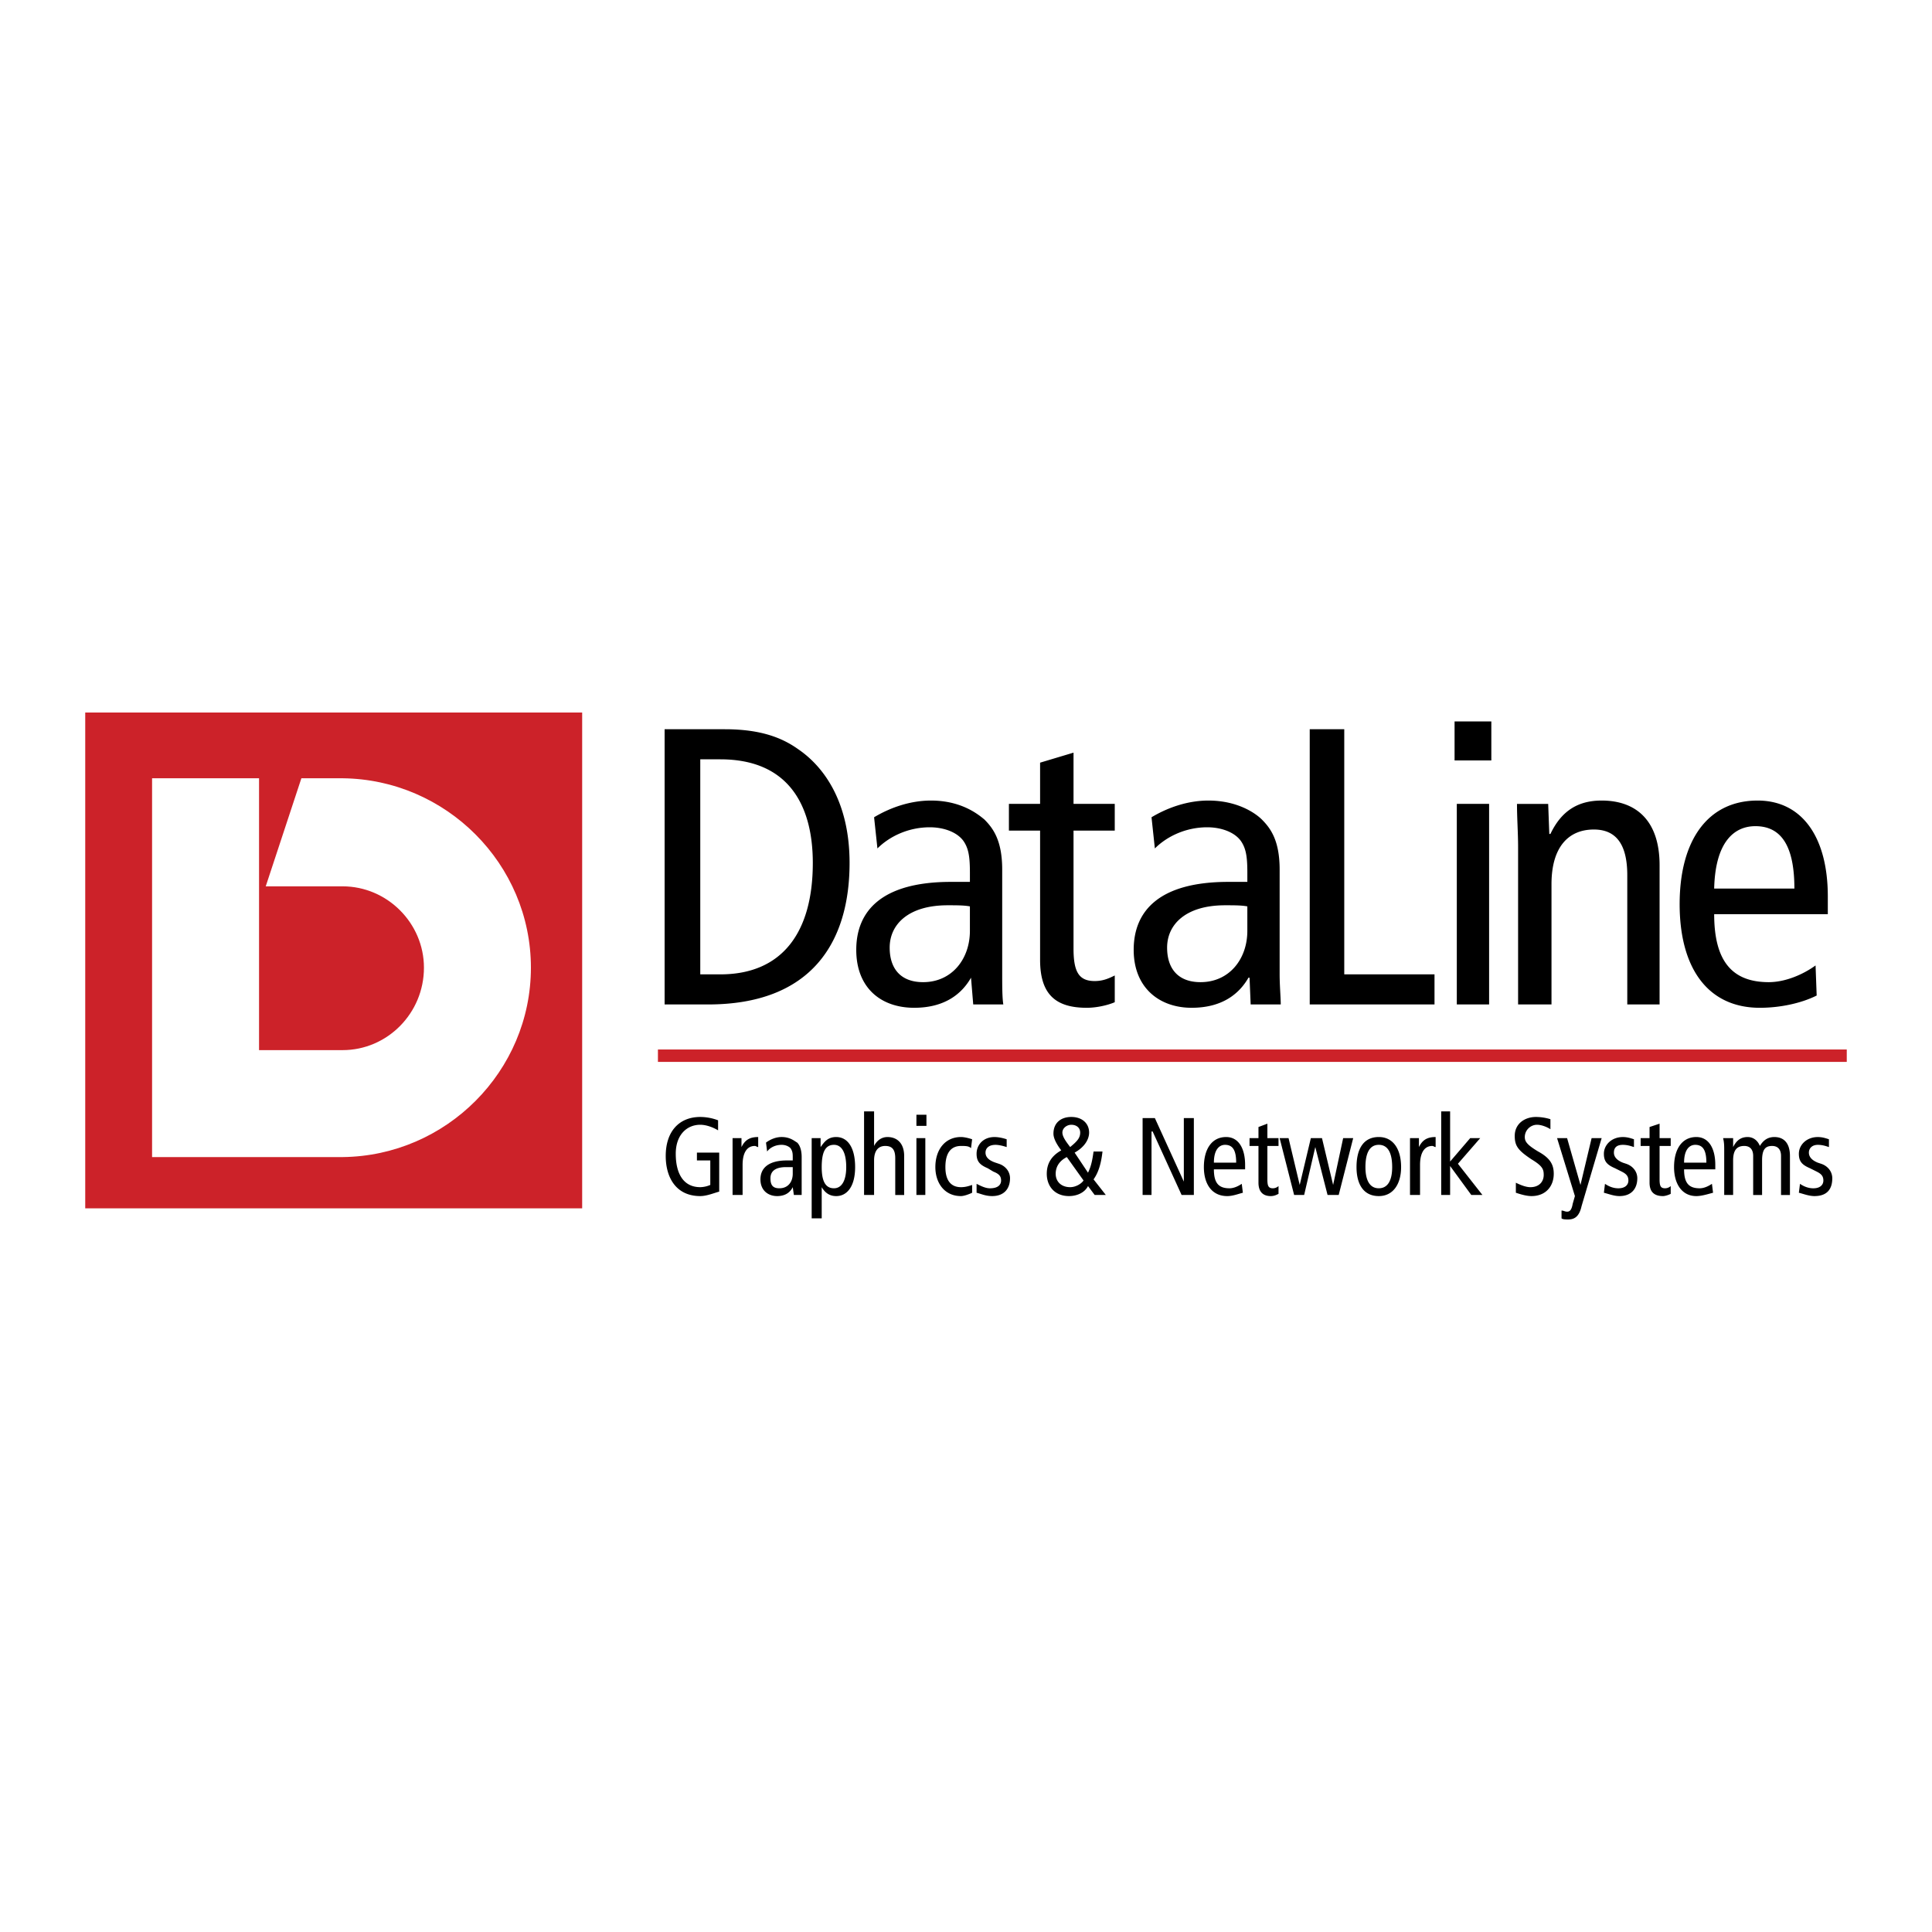
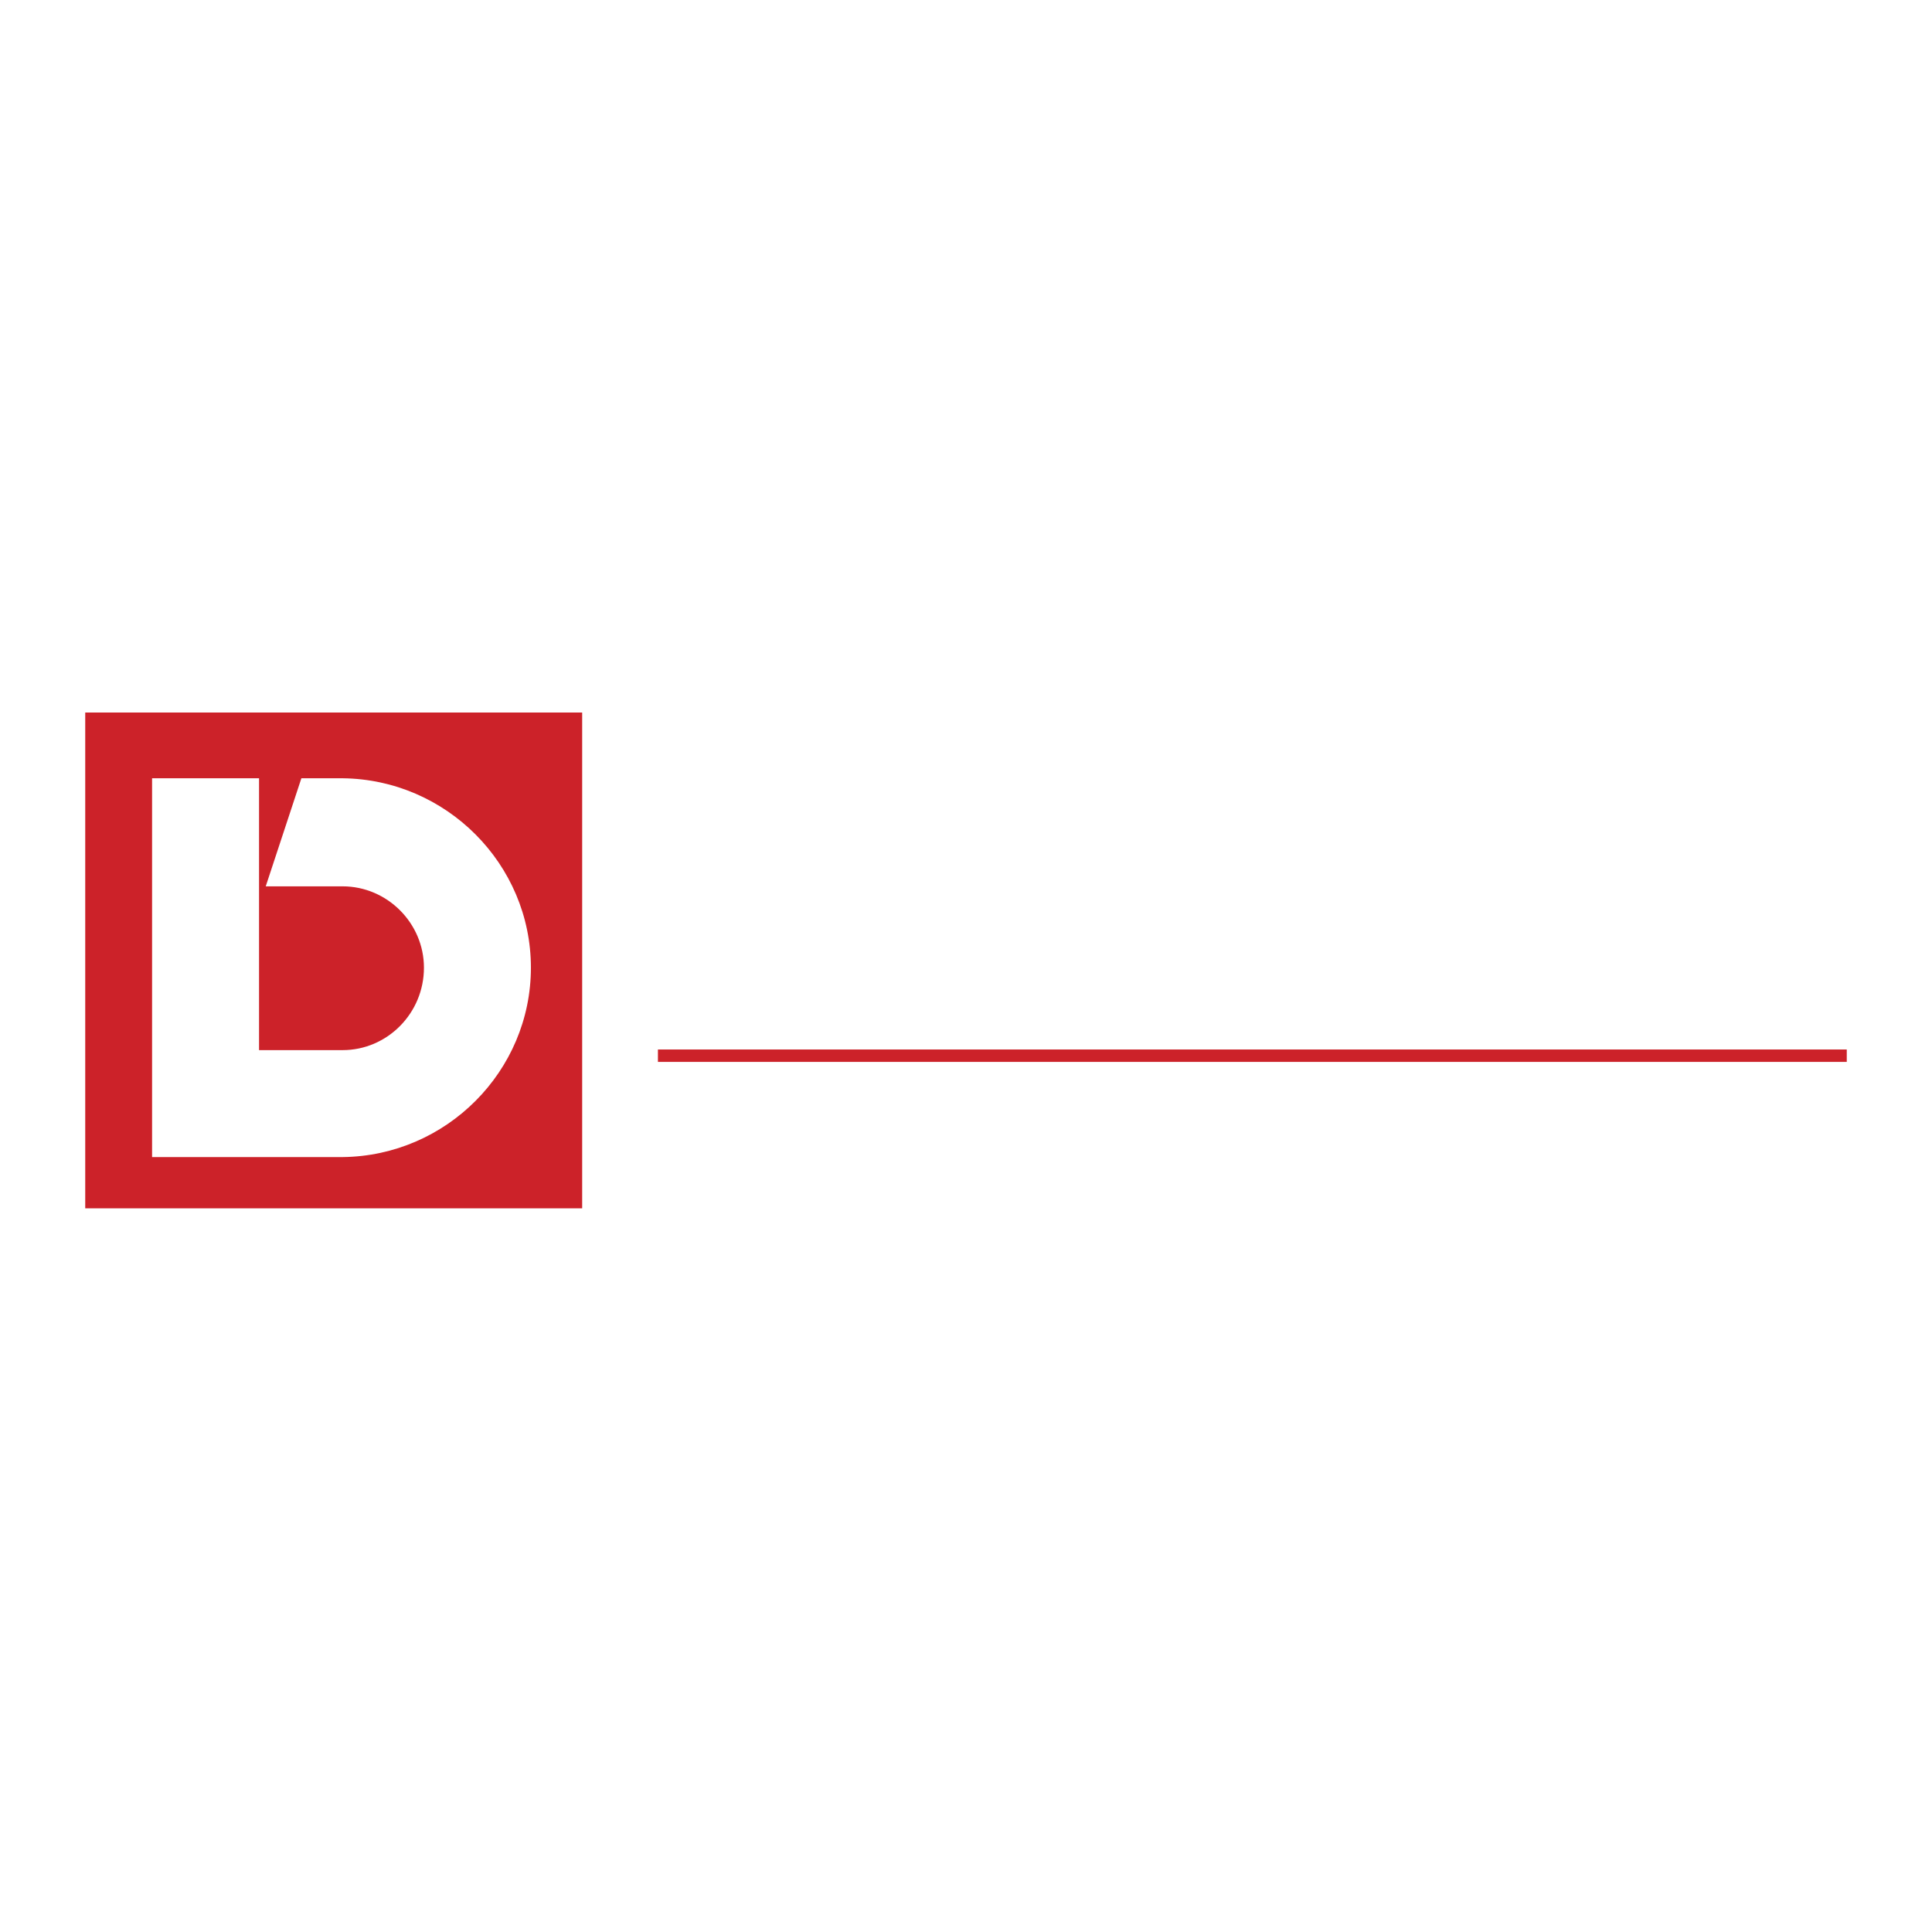
<svg xmlns="http://www.w3.org/2000/svg" width="2500" height="2500" viewBox="0 0 192.756 192.756">
-   <path fill-rule="evenodd" clip-rule="evenodd" fill="#fff" d="M0 0h192.756v192.756H0V0z" />
-   <path d="M66.309 100.214h4.335c10.338 0 14.118-6.226 14.118-14.118 0-6.225-2.668-9.671-5.114-11.339-1.556-1.111-3.668-2.001-7.337-2.001h-6.002v27.458zm3.557-24.456h2.001c6.781 0 9.227 4.558 9.227 10.338 0 7.003-3.113 11.116-9.227 11.116h-2.001V75.758zM87.541 84.65c1.223-1.223 3.112-2.112 5.225-2.112 1.334 0 2.668.445 3.335 1.334.556.778.667 1.667.667 3.224v.889h-1.89c-6.893 0-9.449 2.891-9.449 6.781 0 3.779 2.445 5.78 5.78 5.78 3.112 0 4.78-1.445 5.669-3.001l.221 2.668h3.002c-.111-.668-.111-1.891-.111-3.002V86.763c0-2.89-.889-4.113-1.777-5.002-.668-.556-2.335-1.89-5.336-1.89-2.001 0-4.002.667-5.669 1.667l.333 3.112zm9.226 8.227c0 2.778-1.779 5.113-4.669 5.113-2.223 0-3.335-1.334-3.335-3.446 0-2.334 1.89-4.224 5.78-4.224.89 0 1.668 0 2.224.111v2.446zM111.219 97.323c-.668.333-1.223.556-2.002.556-1.557 0-2.111-.89-2.111-3.224V82.872h4.113v-2.668h-4.113v-5.113l-3.336 1v4.113h-3.111v2.668h3.111v12.895c0 3.557 1.668 4.78 4.67 4.78.889 0 2-.223 2.779-.556v-2.668zM115.221 84.65c1.223-1.223 3.111-2.112 5.225-2.112 1.334 0 2.668.445 3.334 1.334.557.778.668 1.667.668 3.224v.889h-1.891c-6.893 0-9.449 2.891-9.449 6.781 0 3.779 2.557 5.78 5.781 5.78 3.111 0 4.779-1.445 5.67-3.001h.109l.111 2.668h3.002c0-.668-.111-1.891-.111-3.002V86.763c0-2.89-.889-4.113-1.777-5.002-.557-.556-2.336-1.89-5.336-1.89-2.002 0-4.002.667-5.67 1.667l.334 3.112zm9.226 8.227c0 2.778-1.779 5.113-4.67 5.113-2.223 0-3.334-1.334-3.334-3.446 0-2.334 1.889-4.224 5.779-4.224.891 0 1.668 0 2.225.111v2.446zM130.672 100.214h12.449v-3.002h-9.004V72.756h-3.445v27.458zM145.346 100.214h3.223v-20.01h-3.223v20.01zm-.223-28.236v3.891h3.668v-3.891h-3.668zM151.459 100.214h3.334V88.208c0-3.668 1.668-5.447 4.225-5.447 2.113 0 3.336 1.334 3.336 4.558v12.896h3.223V86.318c0-4.446-2.334-6.447-5.779-6.447-2.336 0-4.002 1-5.113 3.335h-.111l-.111-3.001h-3.113c0 1.445.111 2.891.111 4.335v15.674h-.002zM182.361 91.209v-1.778c0-5.892-2.557-9.56-7.002-9.56-5.002 0-7.781 4.002-7.781 10.338 0 6.336 2.779 10.338 8.004 10.338 2 0 4.113-.444 5.668-1.223l-.111-3.002c-1.223.89-3 1.668-4.668 1.668-3.668 0-5.447-2.112-5.447-6.781h11.337zm-11.338-2.557c.111-4.669 2.002-6.225 4.113-6.225 2.668 0 3.891 2.112 3.891 6.225h-8.004zM71.755 114.998h-2.223v.778h1.334v2.445a2.656 2.656 0 0 1-1 .223c-1.667 0-2.446-1.334-2.446-3.335 0-1.89 1.112-2.891 2.446-2.891.556 0 1.223.223 1.778.556v-1a5.021 5.021 0 0 0-1.778-.334c-2.112 0-3.446 1.445-3.446 3.891 0 2.112 1 4.002 3.446 4.002.667 0 1.445-.333 1.89-.444v-3.891h-.001zM73.089 119.223h1v-3.002c0-1.223.445-1.89 1.223-1.89.111 0 .223.111.333.111v-1.001c-.889 0-1.334.334-1.667 1.001v-.89h-.889v5.671zM76.536 114.887c.333-.444.889-.667 1.445-.667.333 0 .667.111.889.334.223.333.223.556.223 1v.223h-.556c-1.89 0-2.668.778-2.668 1.89s.778 1.667 1.667 1.667c.89 0 1.334-.444 1.557-.889l.111.778h.778v-3.781c0-.778-.222-1.223-.445-1.445-.222-.11-.667-.556-1.556-.556-.556 0-1.112.223-1.556.556l.111.89zm2.556 2.223c0 .778-.445 1.445-1.334 1.445-.667 0-.89-.334-.89-1.001s.445-1.111 1.557-1.111h.667v.667zM81.982 116.443c0-1.445.333-2.224 1.223-2.224.778 0 1.223.778 1.223 2.224 0 1.334-.445 2.112-1.223 2.112-.889.001-1.223-.778-1.223-2.112zm-1 5.114h1v-3.112c.333.556.778.889 1.445.889 1.111 0 1.889-1 1.889-2.89 0-2.001-.778-3.002-1.889-3.002-.89 0-1.223.556-1.556 1.001v-.89h-.89v8.004h.001zM86.207 119.223h1v-3.446c0-1.001.445-1.445 1.112-1.445s1 .333 1 1.223v3.669h.89v-3.892c0-1.223-.667-1.89-1.667-1.89-.667 0-1.112.445-1.334.89v-3.446h-1v8.337h-.001zM91.431 119.223h.889v-5.67h-.889v5.67zm0-8.004v1.111h1v-1.111h-1zM96.99 113.664c-.334-.111-.778-.223-1.112-.223-1.556 0-2.557 1.223-2.557 3.002 0 1.556.89 2.89 2.557 2.89.334 0 .89-.223 1.112-.333v-.778c-.334.111-.667.223-1.112.223-1 0-1.556-.667-1.556-2.001 0-1.557.667-2.112 1.556-2.112.445 0 .778 0 1.001.223l.111-.891zM97.434 119c.445.11.891.333 1.557.333 1.223 0 1.779-.777 1.779-1.778 0-.667-.445-1.223-1.111-1.445l-.334-.111c-.668-.222-1-.556-1-1s.332-.778 1-.778c.334 0 .777.111 1.111.223v-.778c-.334-.111-.777-.223-1.223-.223-1.111 0-1.779.778-1.779 1.668 0 .778.334 1.111 1.111 1.445l.557.333c.557.223.777.444.777.89 0 .444-.332.778-1.111.778-.443 0-.889-.223-1.334-.445V119zM108.105 117.777c-.223.333-.777.667-1.334.667-.889 0-1.445-.556-1.445-1.334s.445-1.334 1.111-1.668l1.668 2.335zm2.223 1.446l-1.223-1.557c.557-.778.779-1.778.891-2.779h-.891c-.111.778-.221 1.445-.555 2.112l-1.334-2.001c1-.556 1.445-1.334 1.445-2.001 0-.889-.668-1.557-1.779-1.557-1 0-1.779.556-1.779 1.668 0 .556.445 1.223.779 1.667-1 .556-1.445 1.334-1.445 2.335 0 1.223.777 2.223 2.223 2.223.779 0 1.557-.333 1.891-1l.666.89h1.111zm-2.557-6.226c0 .556-.332.89-1 1.445-.334-.445-.777-1.001-.777-1.445s.443-.778.889-.778c.556 0 .888.334.888.778zM113.998 119.223h.889v-6.337h.111l2.891 6.337h1.222v-7.671h-1v6.337l-2.89-6.337h-1.223v7.671zM124.225 116.665v-.444c0-1.667-.668-2.779-1.891-2.779-1.445 0-2.223 1.223-2.223 3.002 0 1.667.777 2.89 2.334 2.89.557 0 1.111-.223 1.557-.333l-.111-.89c-.334.223-.777.445-1.223.445-1.111 0-1.557-.557-1.557-1.891h3.114zm-3.114-.667c0-1.334.557-1.778 1.111-1.778.779 0 1.111.556 1.111 1.778h-2.222zM127.559 118.333a.846.846 0 0 1-.555.223c-.445 0-.557-.223-.557-.89v-3.335h1.111v-.778h-1.111v-1.444l-.889.333v1.111h-.891v.778h.891v3.668c0 .89.443 1.334 1.223 1.334.334 0 .555-.11.777-.223v-.777h.001zM135.008 113.553h-1.002l-1 4.669-1.111-4.669h-1.112l-1.111 4.669-1.113-4.669h-.889l1.445 5.67h1l1.112-4.781 1.224 4.781h1.111l1.446-5.67zM136.23 116.443c0-1.445.443-2.224 1.334-2.224.889 0 1.334.778 1.334 2.224 0 1.334-.445 2.112-1.334 2.112-.89.001-1.334-.778-1.334-2.112zm-.89 0c0 1.667.668 2.89 2.225 2.89 1.445 0 2.223-1.223 2.223-2.89 0-1.779-.777-3.002-2.223-3.002-1.557 0-2.225 1.223-2.225 3.002zM140.676 119.223h1.002v-3.002c0-1.223.443-1.89 1.223-1.89.111 0 .221.111.332.111v-1.001c-.889 0-1.334.334-1.666 1.001v-.89h-.891v5.671zM144.678 115.888v-5.003h-.889v8.338h.889v-2.891l2.113 2.891h1.111l-2.445-3.114 2.223-2.556h-1l-2.002 2.335zM154.684 111.663a4.949 4.949 0 0 0-1.445-.223c-1.111 0-2.113.668-2.113 1.89 0 1.001.334 1.445 1.668 2.335 1.111.667 1.223 1 1.223 1.557 0 .667-.445 1.223-1.334 1.223-.445 0-1-.223-1.445-.445v1c.334.11 1 .333 1.557.333 1.445 0 2.223-1 2.223-2.223 0-.89-.332-1.557-1.555-2.224-1.113-.667-1.334-1-1.334-1.445 0-.667.555-1.223 1.223-1.223.443 0 1 .223 1.334.444v-.999h-.002zM159.797 113.553h-1.002l-1.111 4.669-1.334-4.669h-1l1.779 5.78-.223.778c-.111.667-.334.778-.557.778s-.332-.111-.555-.111v.778c.111.111.443.111.666.111.668 0 1.111-.334 1.334-1.334l2.003-6.78zM160.02 119c.443.11 1 .333 1.555.333 1.223 0 1.779-.777 1.779-1.778 0-.667-.445-1.223-1.111-1.445l-.334-.111c-.555-.222-.889-.556-.889-1s.223-.778.889-.778c.445 0 .779.111 1.111.223v-.778c-.332-.111-.666-.223-1.111-.223-1.111 0-1.889.778-1.889 1.668 0 .778.332 1.111 1.111 1.445l.666.333c.445.223.668.444.668.89 0 .444-.334.778-1.002.778-.555 0-1-.223-1.334-.445l-.109.888zM166.688 118.333a.842.842 0 0 1-.555.223c-.445 0-.557-.223-.557-.89v-3.335h1.111v-.778h-1.111v-1.444l-1 .333v1.111h-.889v.778h.889v3.668c0 .89.445 1.334 1.334 1.334.223 0 .557-.11.777-.223v-.777h.001zM171.135 116.665v-.444c0-1.667-.666-2.779-1.889-2.779-1.445 0-2.225 1.223-2.225 3.002 0 1.667.779 2.89 2.225 2.89.555 0 1.223-.223 1.666-.333l-.111-.89c-.332.223-.777.445-1.223.445-1.111 0-1.557-.557-1.557-1.891h3.114zm-3.114-.667c0-1.334.557-1.778 1.113-1.778.777 0 1.111.556 1.111 1.778h-2.224zM172.023 119.223h.891v-3.446c0-1.112.443-1.445 1.111-1.445.555 0 .889.333.889 1v3.892h.889v-3.446c0-1.112.334-1.445 1.002-1.445.555 0 .889.333.889 1v3.892h.889v-3.892c0-1.223-.555-1.89-1.555-1.89-.668 0-1.113.334-1.445.89-.223-.556-.668-.89-1.223-.89-.668 0-1.113.334-1.445 1.001v-.89h-1c.109.444.109.778.109 1.223v4.446h-.001zM179.473 119c.443.11 1 .333 1.555.333 1.334 0 1.779-.777 1.779-1.778 0-.667-.445-1.223-1.111-1.445l-.334-.111c-.555-.222-.889-.556-.889-1s.334-.778.889-.778c.445 0 .779.111 1.111.223v-.778c-.332-.111-.666-.223-1.111-.223-1.111 0-1.889.778-1.889 1.668 0 .778.332 1.111 1.111 1.445l.666.333c.445.223.668.444.668.89 0 .444-.334.778-1 .778-.557 0-1.002-.223-1.334-.445l-.111.888z" fill-rule="evenodd" clip-rule="evenodd" />
  <path fill-rule="evenodd" clip-rule="evenodd" fill="#cc2229" d="M8.504 71.089h49.579v49.467H8.504V71.089z" />
  <path d="M34.182 88.43c4.447 0 8.115 3.668 8.115 8.115 0 4.558-3.668 8.226-8.115 8.226h-8.337V77.647H15.173v37.795h19.009c10.338-.111 18.787-8.56 18.787-18.897S44.52 77.758 34.182 77.648h-4.113L26.512 88.43h7.67z" fill-rule="evenodd" clip-rule="evenodd" fill="#fff" />
  <path fill="none" stroke="#cc2229" stroke-width="1.237" stroke-miterlimit="2.613" d="M65.642 105.327h118.61" />
</svg>